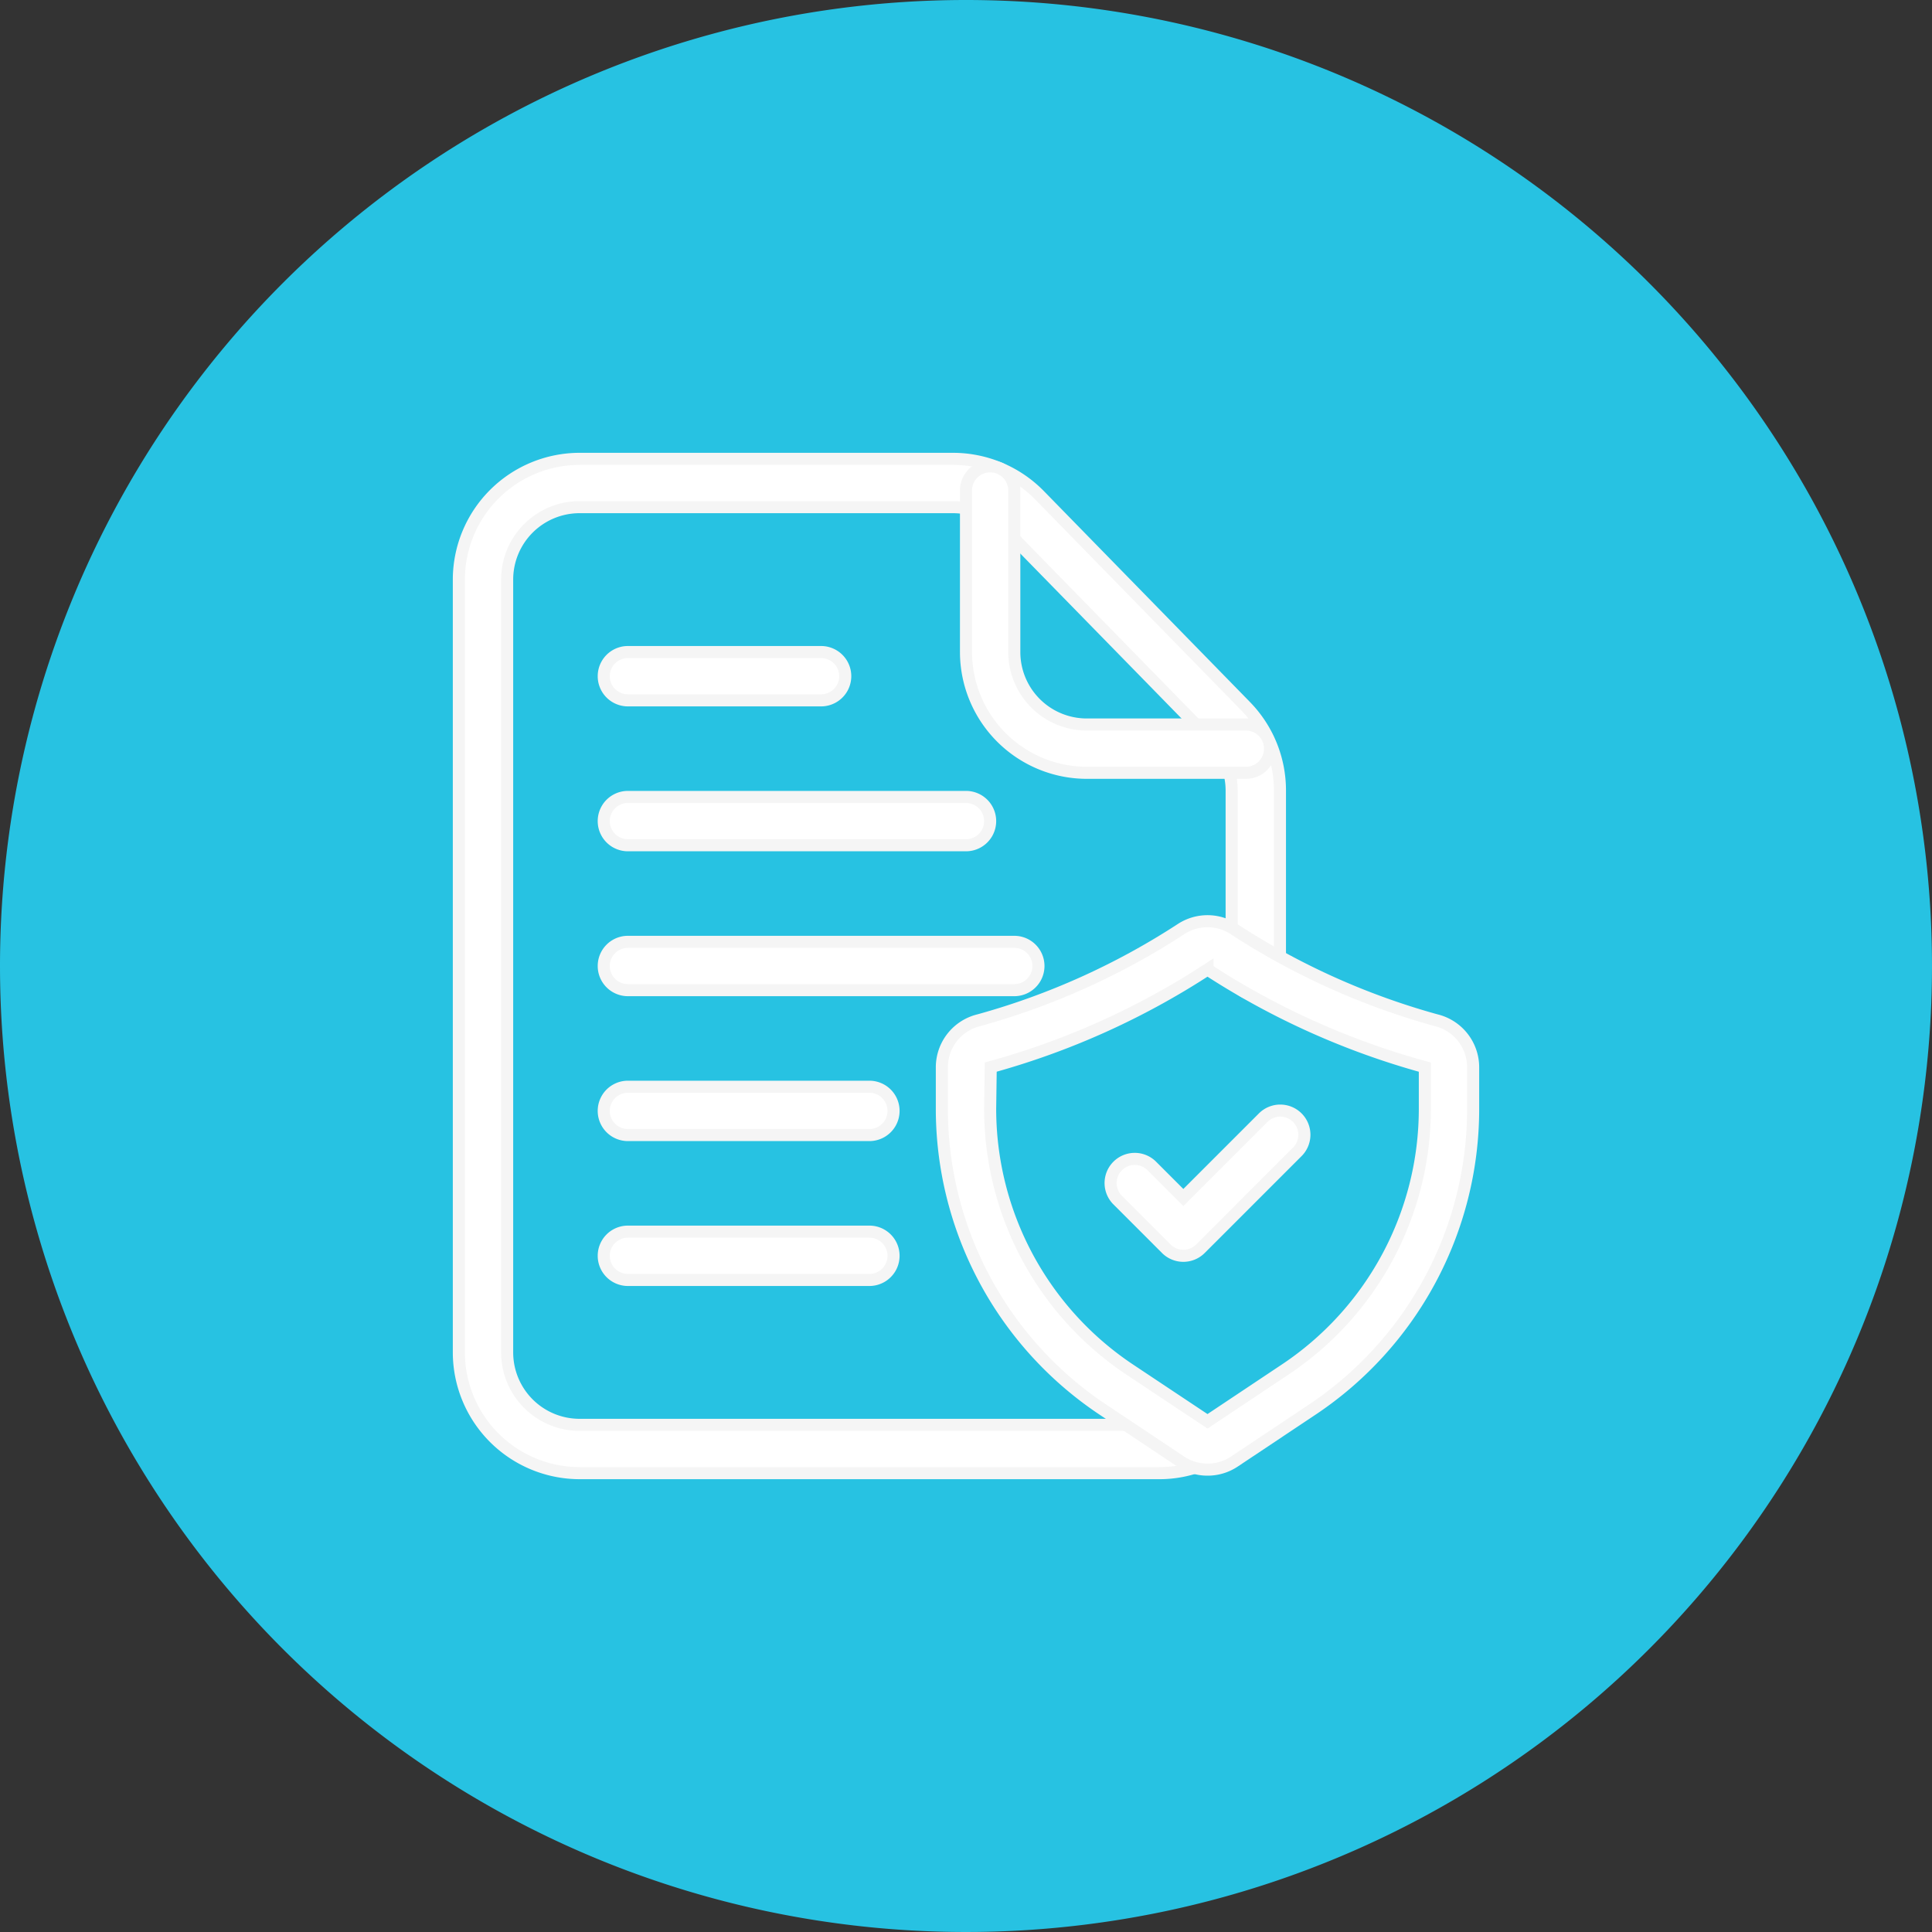
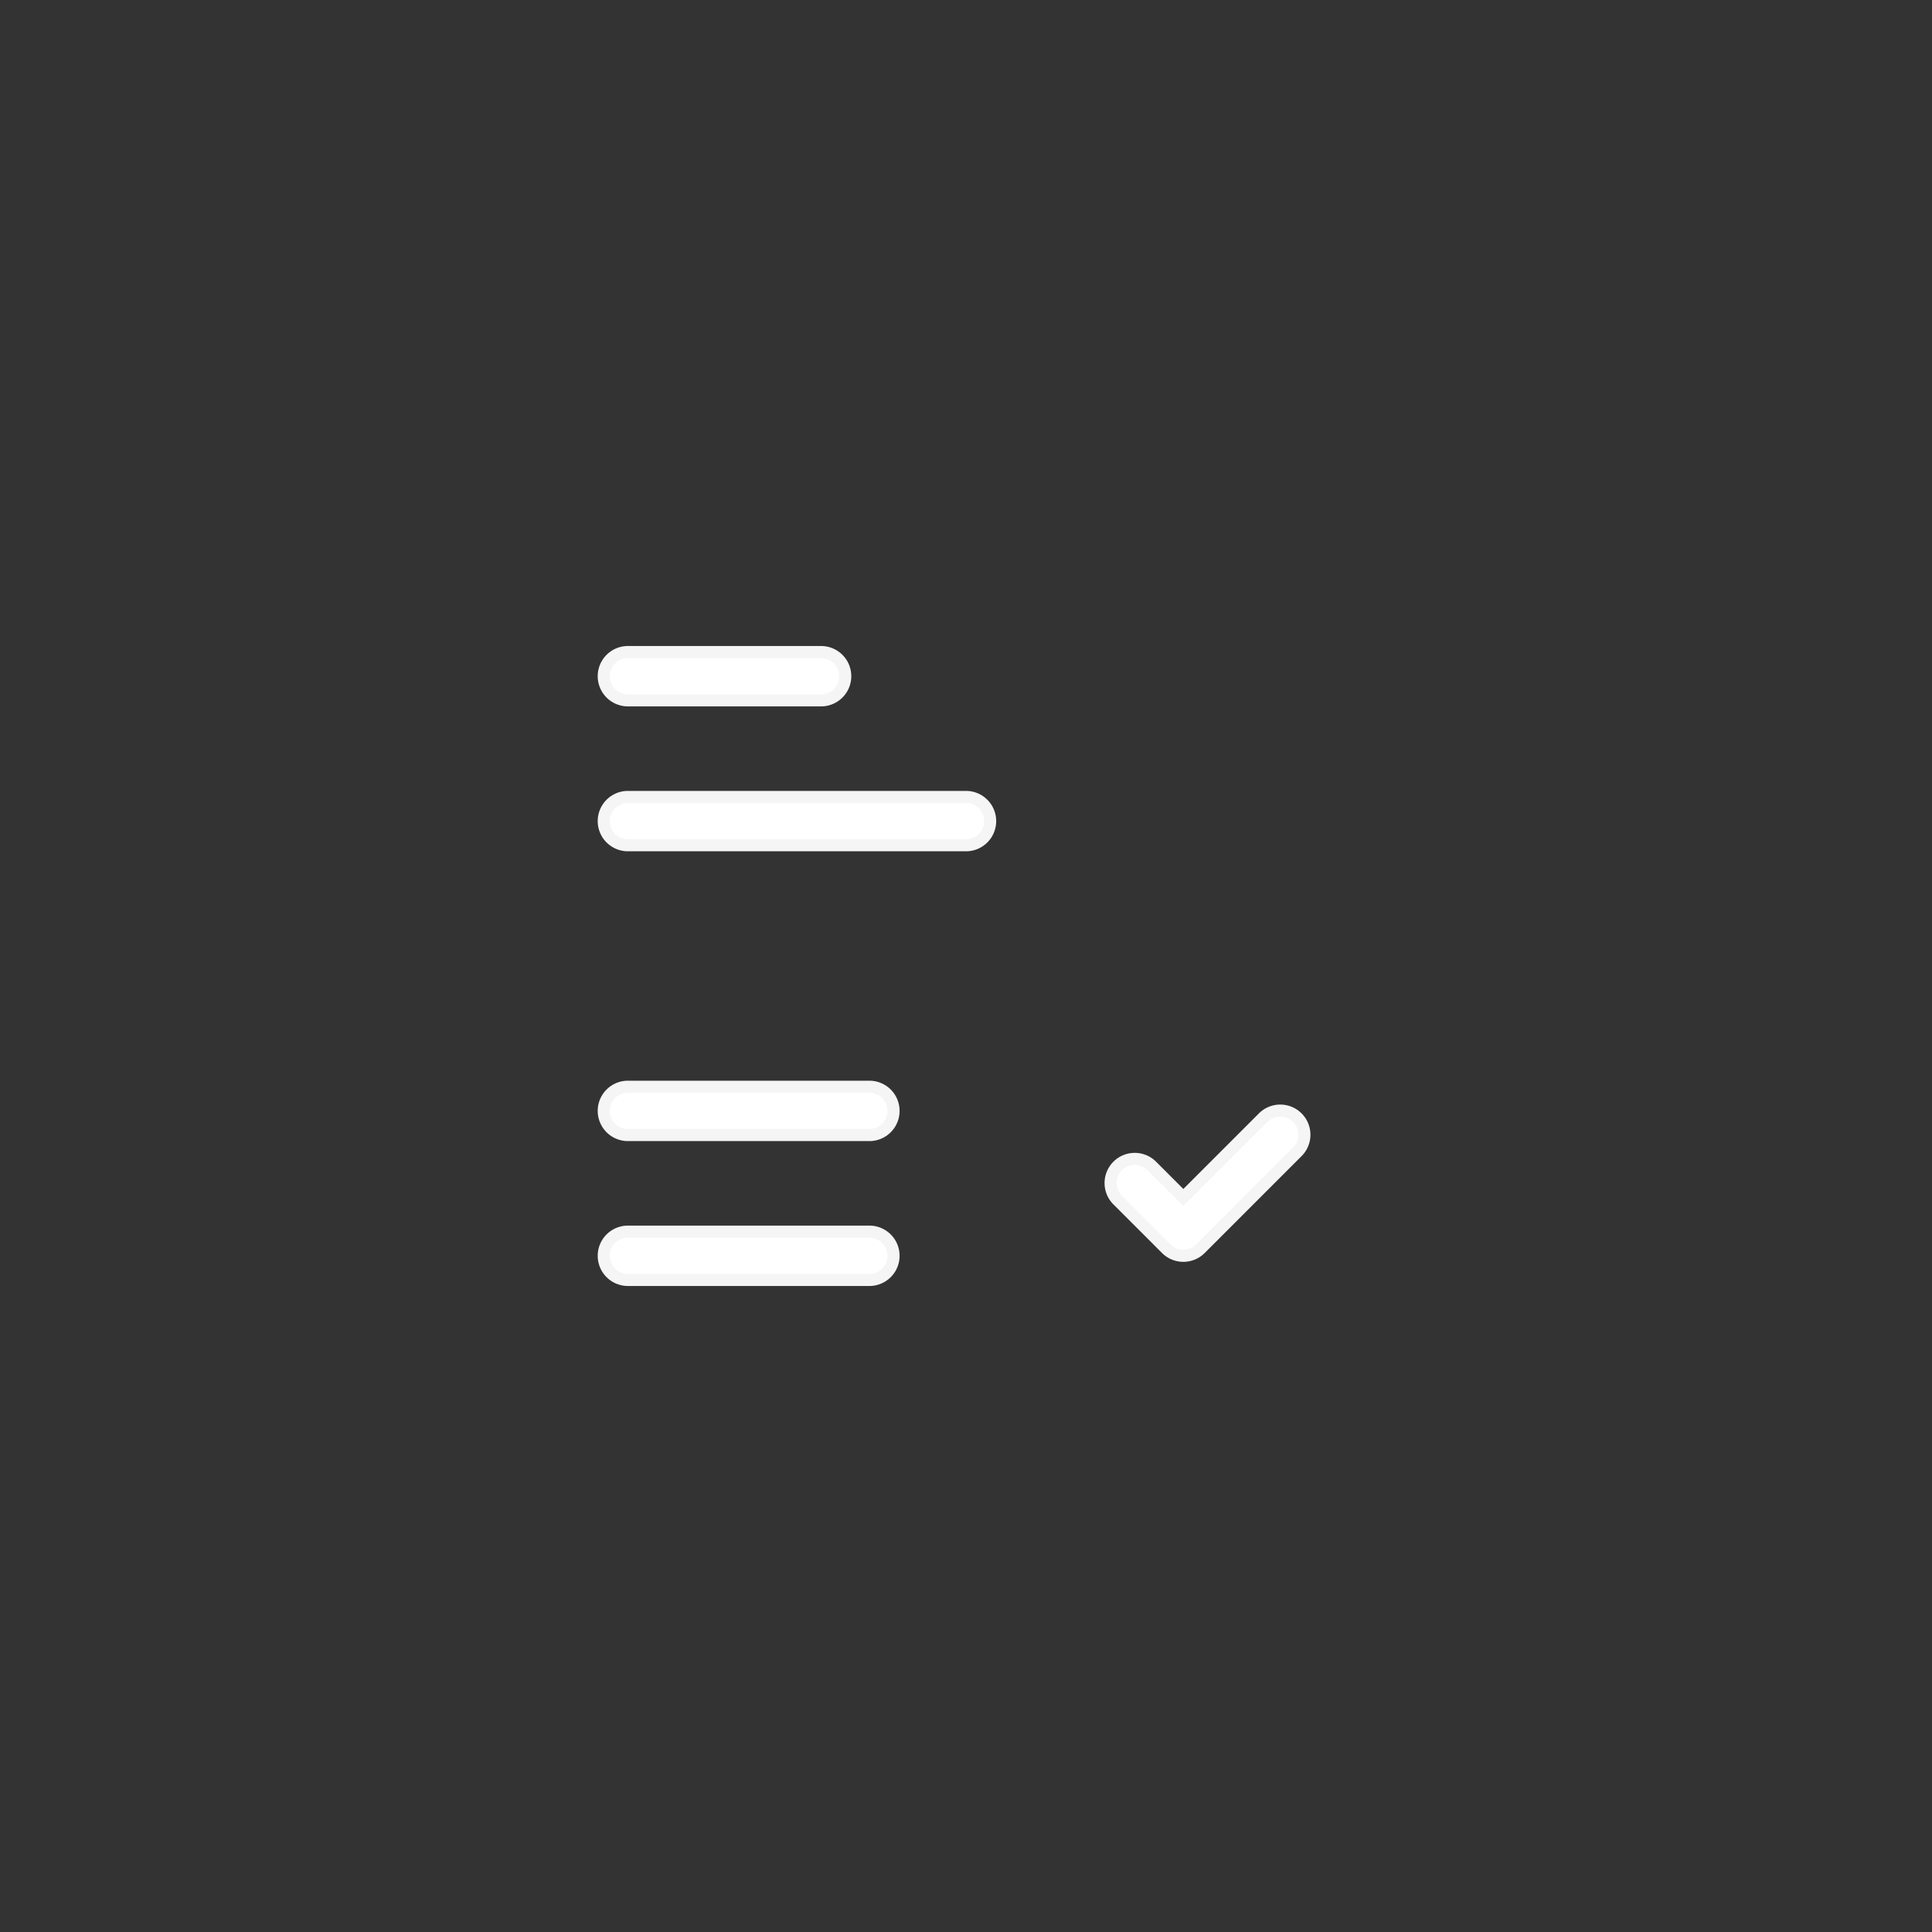
<svg xmlns="http://www.w3.org/2000/svg" width="80" height="80" viewBox="0 0 80 80">
  <rect x="0" y="0" width="80" height="80" fill="#333333" stroke="none" />
  <g id="ic_Regulatory_Compliances" data-name="ic_Regulatory Compliances" transform="translate(-245 -2757)">
    <g id="Group_174742" data-name="Group 174742" transform="translate(-66 781)">
-       <path id="Path_79507" data-name="Path 79507" d="M40,0A40,40,0,1,1,0,40,40,40,0,0,1,40,0Z" transform="translate(311 1976)" fill="#27c2e2" />
-     </g>
+       </g>
    <g id="file" transform="translate(261 2773)">
-       <path id="Path_96406" data-name="Path 96406" d="M32,45H8a5.006,5.006,0,0,1-5-5V8A5.006,5.006,0,0,1,8,3H23.46a5.023,5.023,0,0,1,3.577,1.5l8.538,8.739A4.989,4.989,0,0,1,37,16.74v7.45a1,1,0,1,1-2,0V16.74a3,3,0,0,0-.856-2.1L25.6,5.9A3.006,3.006,0,0,0,23.46,5H8A3,3,0,0,0,5,8V40a3,3,0,0,0,3,3H32a2.864,2.864,0,0,0,1.1-.215,1,1,0,1,1,.761,1.85A4.868,4.868,0,0,1,32,45Z" fill="#fff" stroke="#f5f5f5" stroke-width="0.5" />
-       <path id="Path_96407" data-name="Path 96407" d="M35.59,16H29a5.006,5.006,0,0,1-5-5V4.31a1,1,0,0,1,2,0V11a3,3,0,0,0,3,3h6.59a1,1,0,0,1,0,2Z" fill="#fff" stroke="#f5f5f5" stroke-width="0.5" />
-       <path id="Path_96408" data-name="Path 96408" d="M34,44.854a1.992,1.992,0,0,1-1.108-.335L29.68,42.377A14.967,14.967,0,0,1,23,29.9V28.188a2.009,2.009,0,0,1,1.541-1.945,29.924,29.924,0,0,0,8.376-3.779,2,2,0,0,1,2.166,0,29.909,29.909,0,0,0,8.376,3.779A2.009,2.009,0,0,1,45,28.188V29.9a14.967,14.967,0,0,1-6.68,12.481l-3.211,2.141A1.993,1.993,0,0,1,34,44.854Zm0-20.71a31.9,31.9,0,0,1-8.976,4.042L25,29.9a12.973,12.973,0,0,0,5.789,10.817L34,42.854l3.211-2.141A12.973,12.973,0,0,0,43,29.9V28.188a32,32,0,0,1-9-4.043h0Z" fill="#fff" stroke="#f5f5f5" stroke-width="0.5" />
      <path id="Path_96409" data-name="Path 96409" d="M33,36a1,1,0,0,1-.707-.293l-2-2a1,1,0,1,1,1.414-1.414L33,33.586l3.293-3.293a1,1,0,1,1,1.414,1.414l-4,4A1,1,0,0,1,33,36Z" fill="#fff" stroke="#f5f5f5" stroke-width="0.5" />
      <path id="Path_96410" data-name="Path 96410" d="M18,13H10a1,1,0,0,1,0-2h8a1,1,0,0,1,0,2Z" fill="#fff" stroke="#f5f5f5" stroke-width="0.5" />
      <path id="Path_96411" data-name="Path 96411" d="M24,19H10a1,1,0,0,1,0-2H24a1,1,0,0,1,0,2Z" fill="#fff" stroke="#f5f5f5" stroke-width="0.5" />
-       <path id="Path_96412" data-name="Path 96412" d="M26,25H10a1,1,0,0,1,0-2H26a1,1,0,0,1,0,2Z" fill="#fff" stroke="#f5f5f5" stroke-width="0.5" />
      <path id="Path_96413" data-name="Path 96413" d="M20,31H10a1,1,0,0,1,0-2H20a1,1,0,0,1,0,2Z" fill="#fff" stroke="#f5f5f5" stroke-width="0.5" />
      <path id="Path_96414" data-name="Path 96414" d="M20,37H10a1,1,0,0,1,0-2H20a1,1,0,0,1,0,2Z" fill="#fff" stroke="#f5f5f5" stroke-width="0.5" />
    </g>
  </g>
</svg>